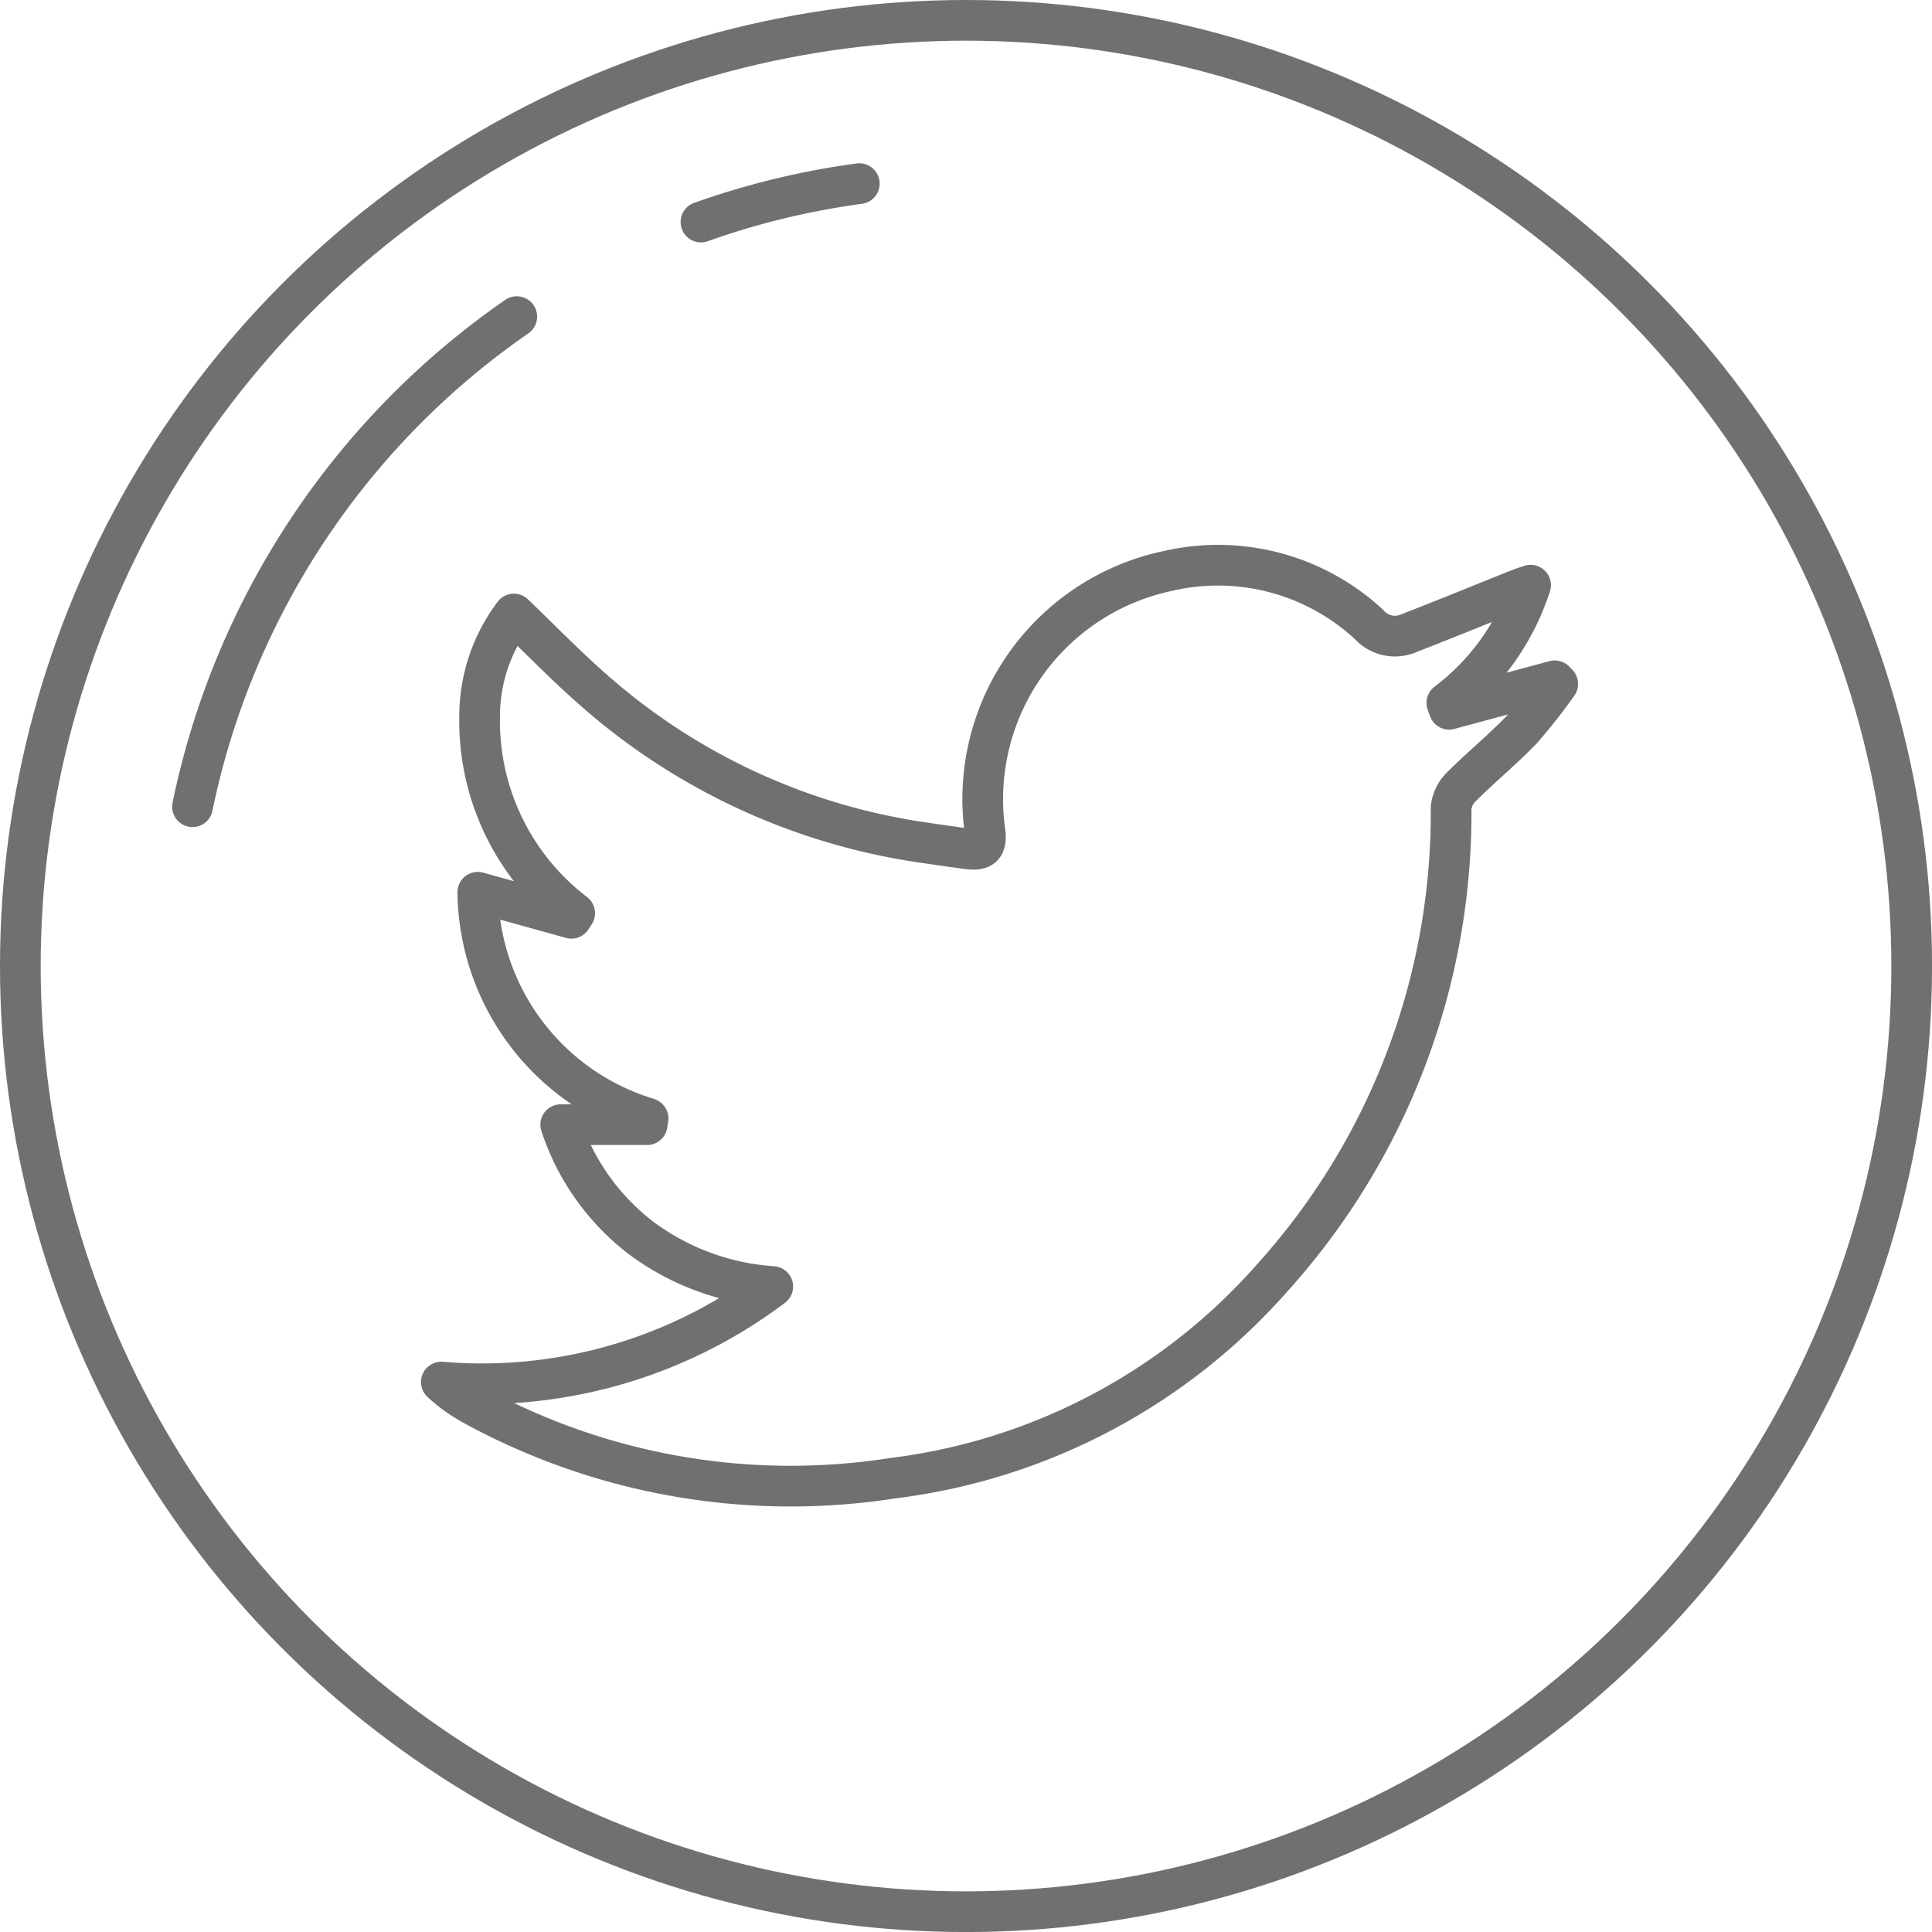
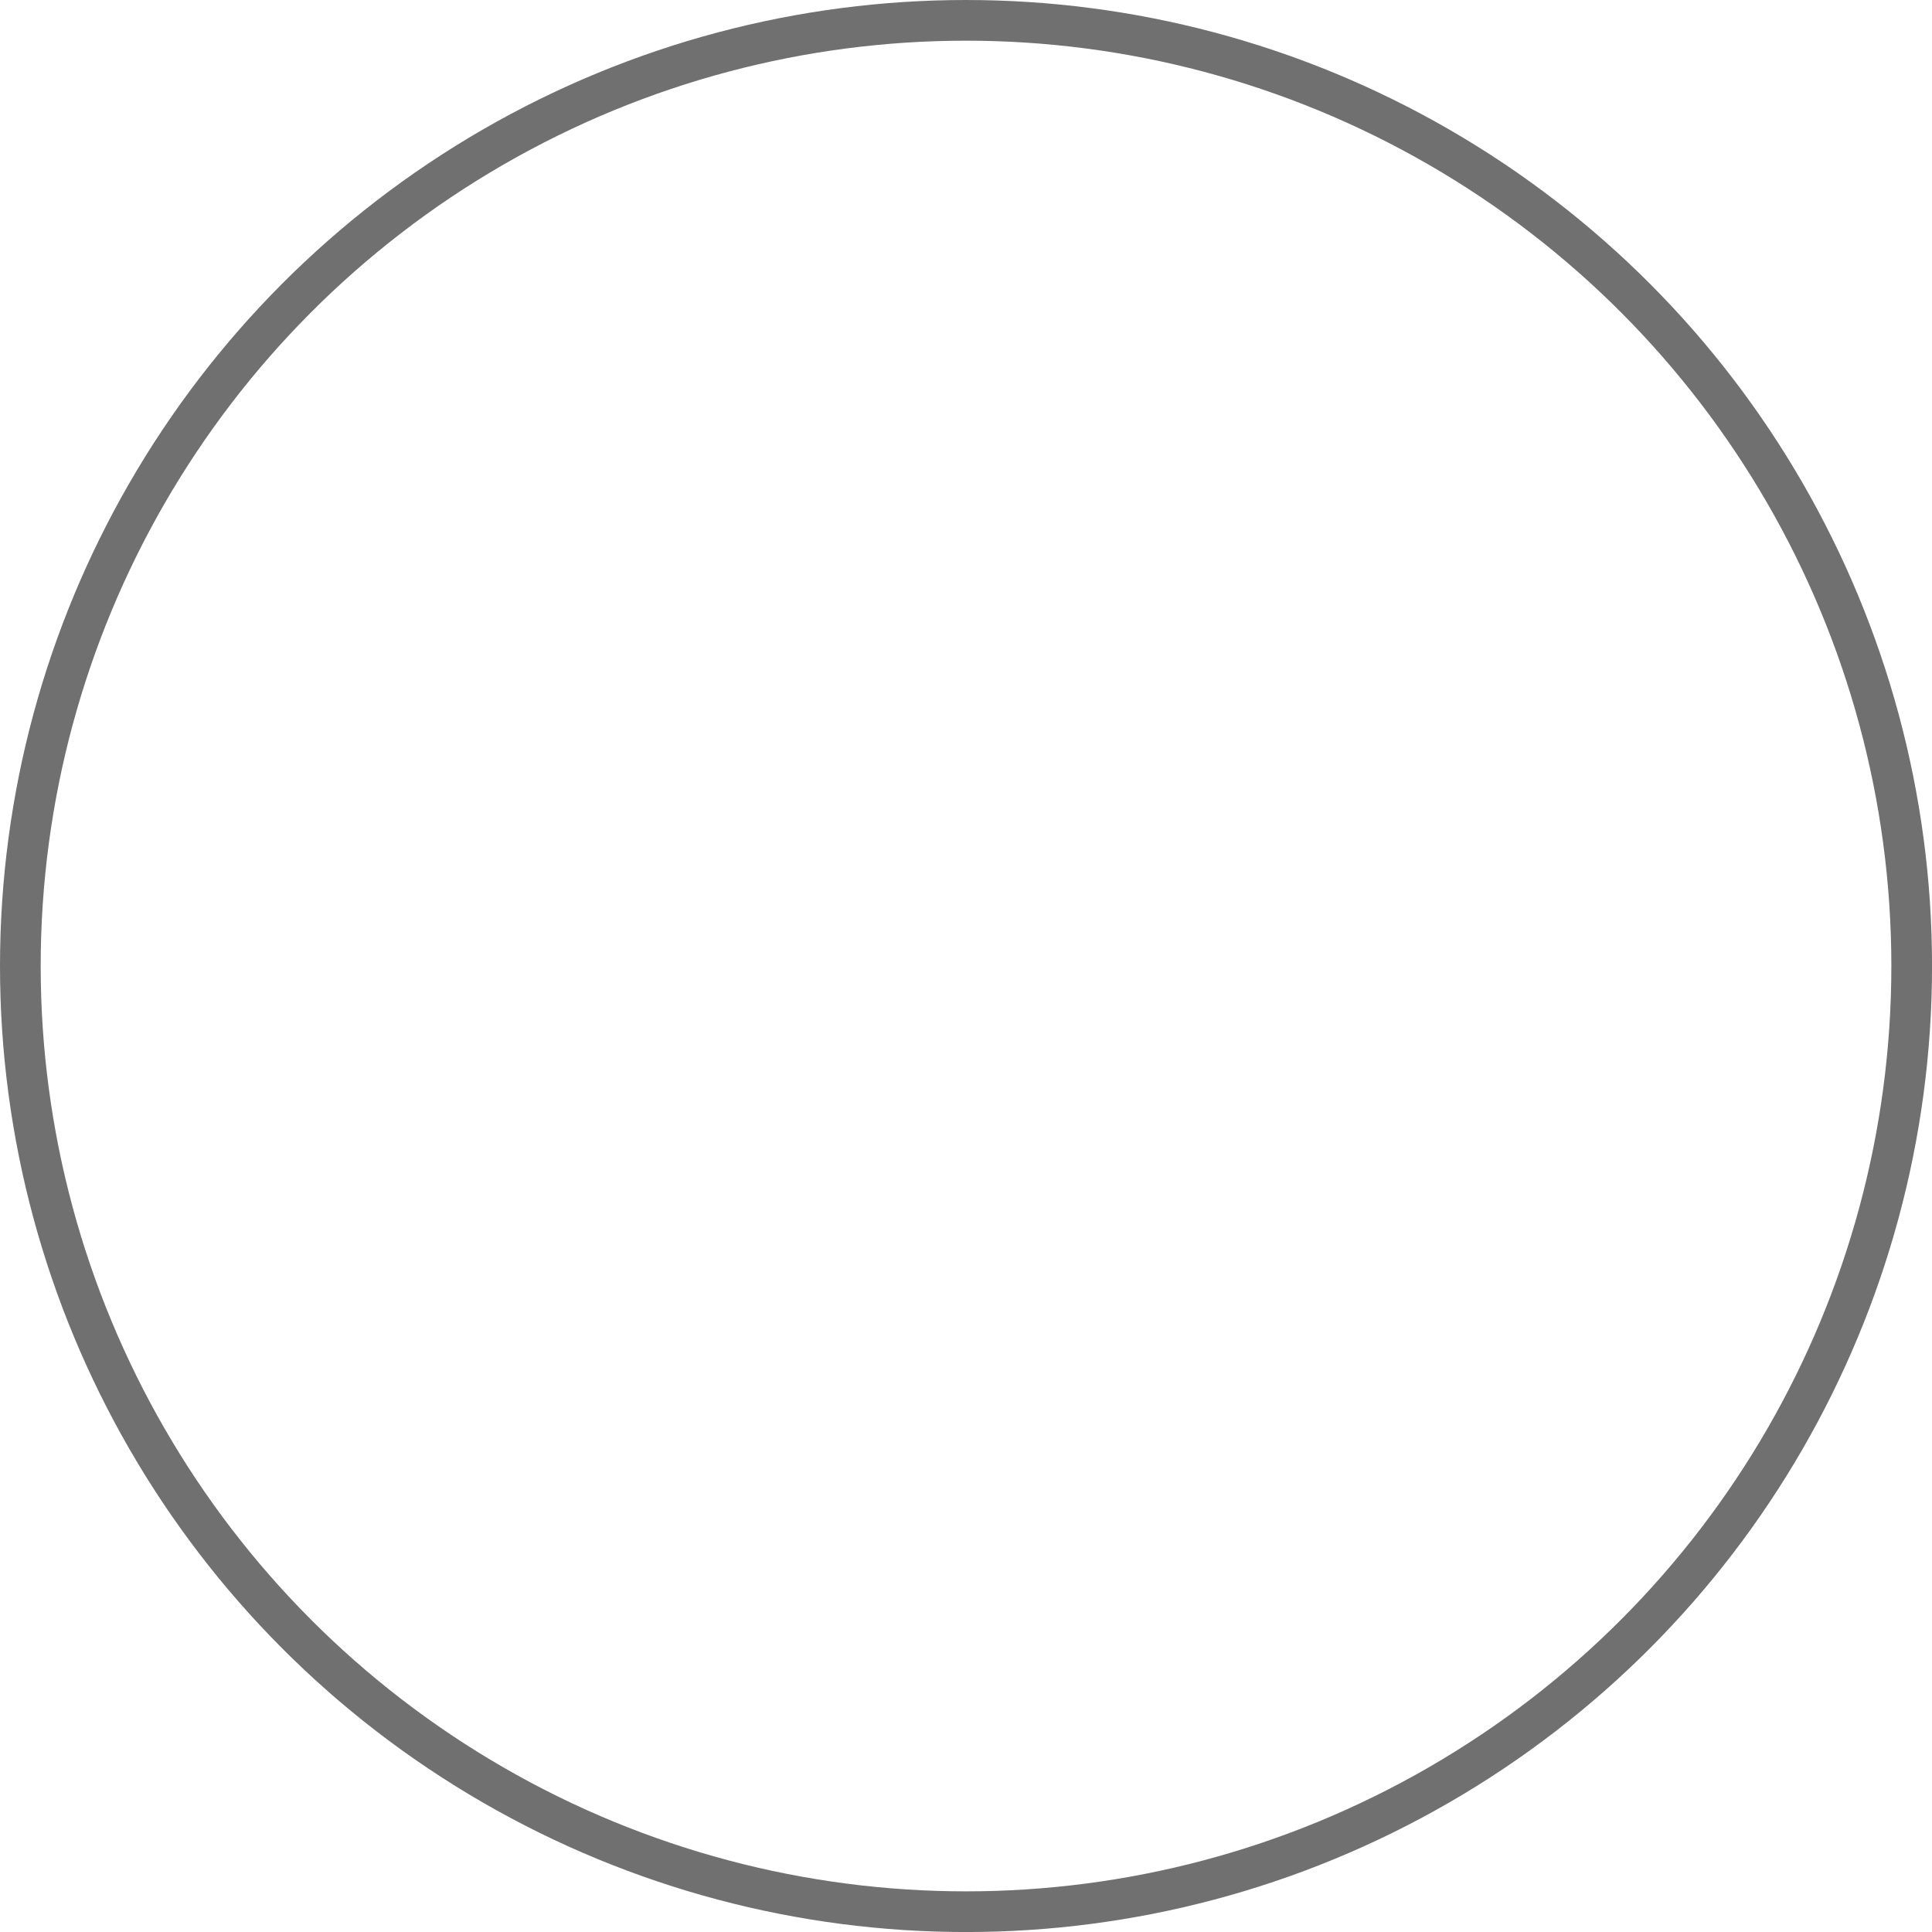
<svg xmlns="http://www.w3.org/2000/svg" width="47.483" height="47.483" viewBox="0 0 47.483 47.483">
  <g id="Component_34_1" data-name="Component 34 – 1" transform="translate(0.5 0.5)">
    <g id="Group_112" data-name="Group 112">
      <ellipse id="Ellipse_85" data-name="Ellipse 85" cx="23.242" cy="23.242" rx="23.242" ry="23.242" fill="transparent" stroke="#707070" stroke-linecap="round" stroke-linejoin="round" stroke-width="1" />
    </g>
-     <path id="Path_463" data-name="Path 463" d="M182.5,1274.586a19.273,19.273,0,0,1,3.891-.944" transform="translate(-165.772 -1269.629)" fill="none" stroke="#707070" stroke-linecap="round" stroke-linejoin="round" stroke-width="1" />
-     <path id="Path_464" data-name="Path 464" d="M163.986,1290.531a19.415,19.415,0,0,1,7.97-12.045" transform="translate(-159.755 -1271.204)" fill="none" stroke="#707070" stroke-linecap="round" stroke-linejoin="round" stroke-width="1" />
-     <path id="Path_465" data-name="Path 465" d="M178.115,1301.134a5.881,5.881,0,0,1-4.177-5.554c.823.231,1.559.433,2.3.64.027-.042.055-.083.081-.125a5.94,5.94,0,0,1-2.336-4.822,4.169,4.169,0,0,1,.842-2.531c.676.649,1.33,1.325,2.039,1.939a15.61,15.61,0,0,0,7.948,3.667c.385.057.772.113,1.155.164.353.048.493-.035.433-.449a5.732,5.732,0,0,1,4.5-6.38,5.459,5.459,0,0,1,4.942,1.316.85.85,0,0,0,.964.22c.922-.358,1.838-.734,2.753-1.1.055-.022.113-.038.253-.086a5.892,5.892,0,0,1-2.058,2.893c.018.051.036.1.057.157.865-.235,1.73-.467,2.594-.7.025.025.048.051.074.077a13.628,13.628,0,0,1-.881,1.12c-.474.492-1.005.928-1.489,1.41a.849.849,0,0,0-.25.515,17.044,17.044,0,0,1-4.391,11.546,14.845,14.845,0,0,1-9.325,4.929,16.252,16.252,0,0,1-10.37-1.828,3.929,3.929,0,0,1-.731-.534,11.877,11.877,0,0,0,8.145-2.347,6.1,6.1,0,0,1-3.243-1.2,5.765,5.765,0,0,1-1.968-2.779h2.123c.007-.048.016-.1.024-.152" transform="translate(-162.695 -1274.151)" fill="none" stroke="#707070" stroke-linecap="round" stroke-linejoin="round" stroke-width="1" />
  </g>
</svg>